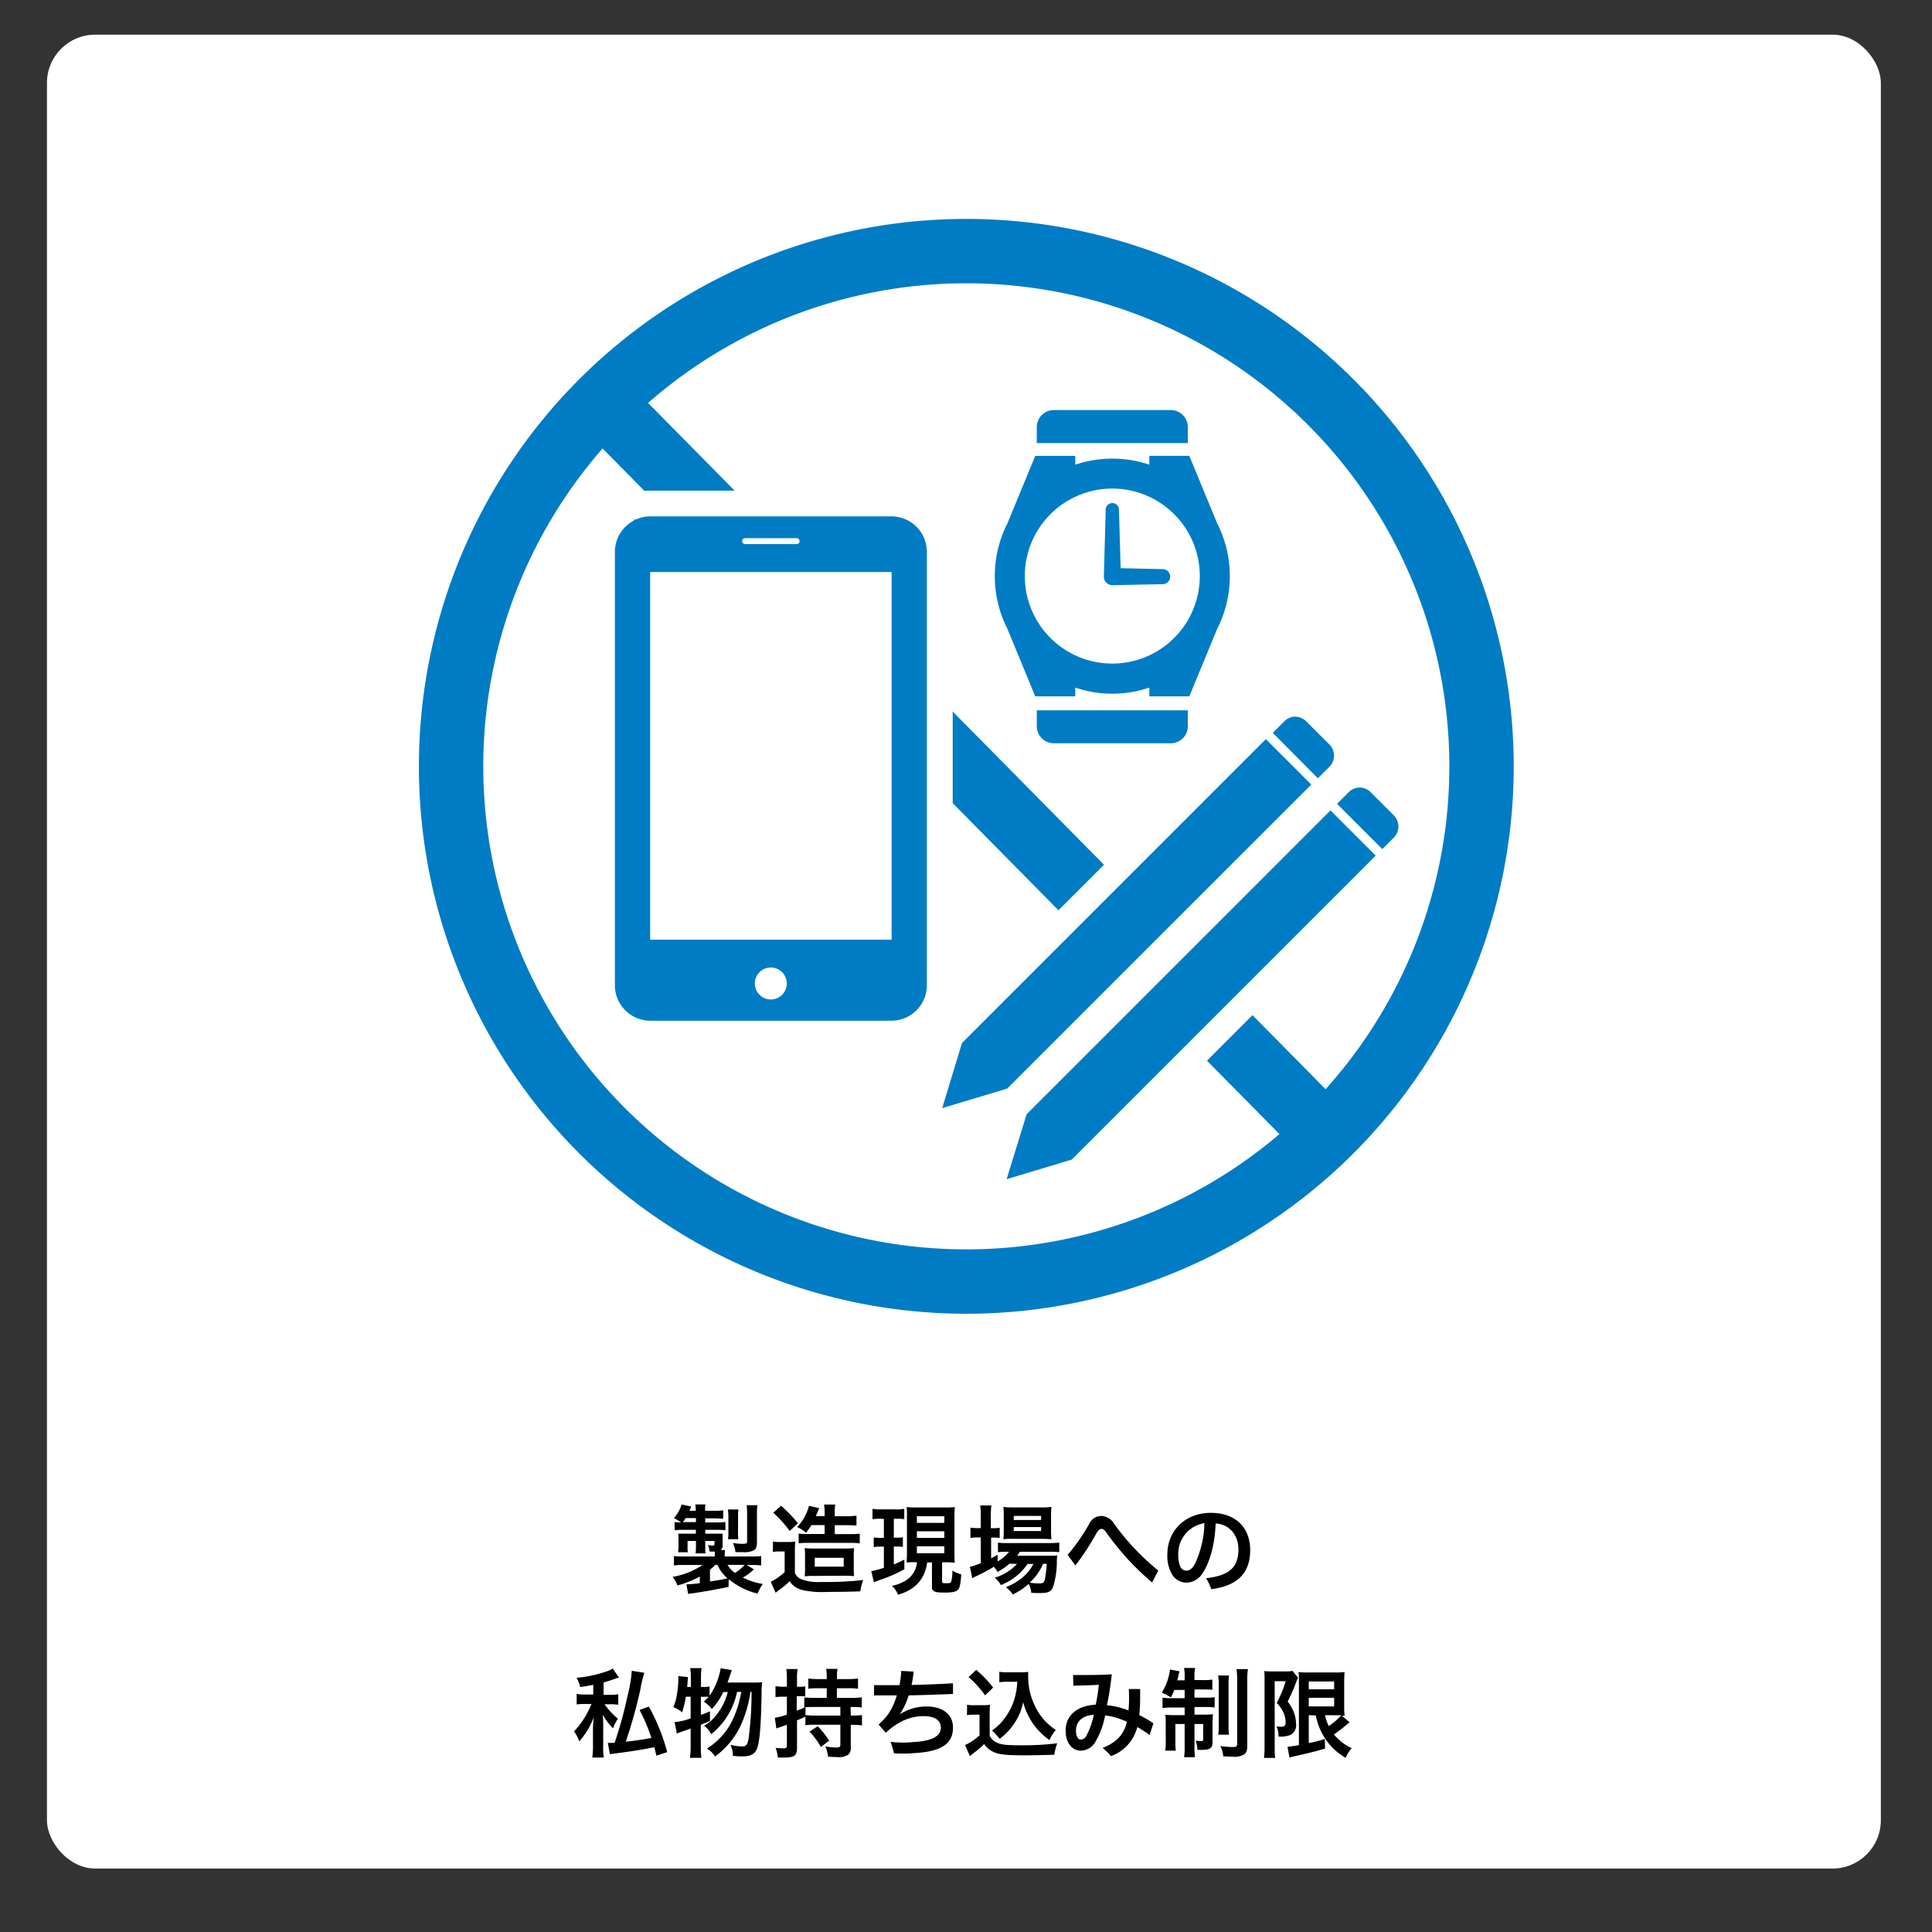
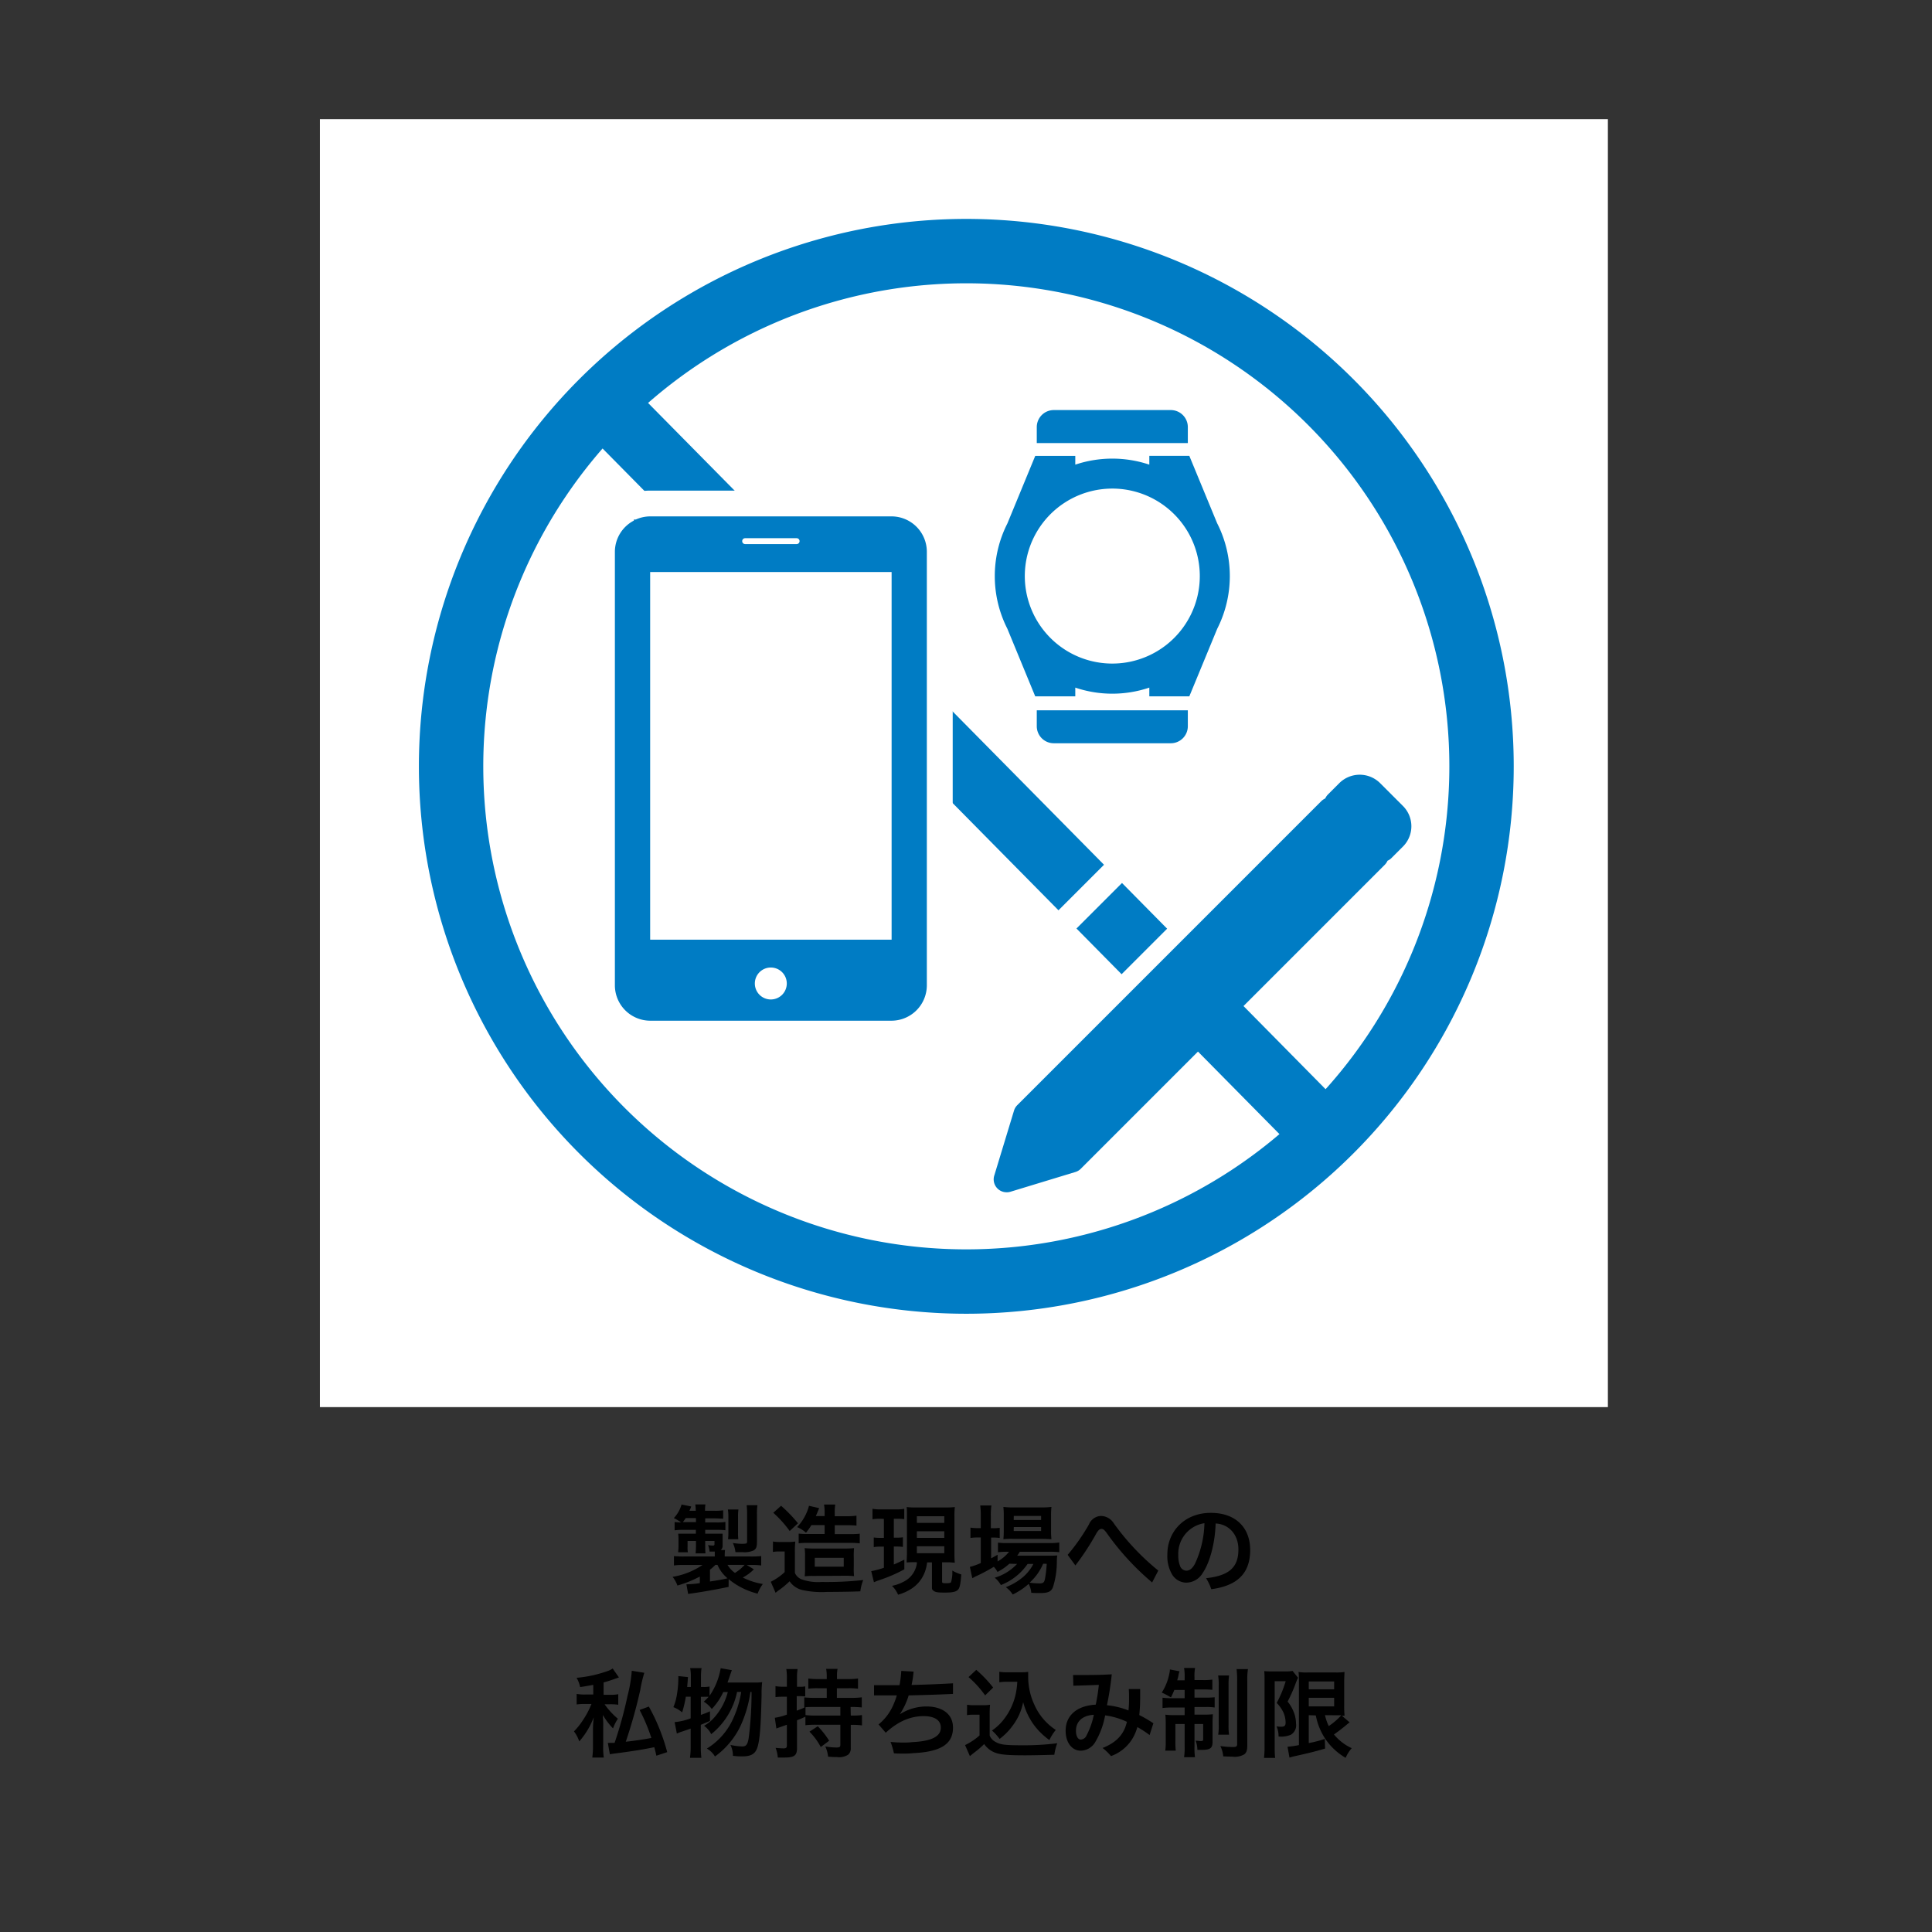
<svg xmlns="http://www.w3.org/2000/svg" viewBox="0 0 400.33 400.33">
  <rect x="0" y="0" width="400.33" height="400.33" fill="#333333" stroke="none" />
  <defs>
    <style>.cls-1,.cls-5,.cls-6{fill:none;}.cls-2{fill:#fff;}.cls-3{clip-path:url(#clip-path);}.cls-4{fill:#b3b3b3;}.cls-5,.cls-6{stroke:#007cc4;stroke-width:13.34px;}.cls-5{stroke-linecap:round;stroke-linejoin:round;}.cls-6{stroke-miterlimit:10;}.cls-7{fill:#007cc4;}</style>
    <clipPath id="clip-path" transform="translate(9.73 7.18)">
      <rect class="cls-1" x="56.56" y="17.51" width="266.88" height="266.88" />
    </clipPath>
  </defs>
  <g id="レイヤー_2" data-name="レイヤー 2">
    <g id="ph">
-       <rect class="cls-2" x="9.73" y="7.18" width="380" height="380" rx="10" />
      <g class="cls-3">
        <rect class="cls-2" x="66.29" y="24.69" width="266.88" height="266.88" />
        <g class="cls-3">
          <path class="cls-4" d="M389.26,391.82H-8.39V-5.84H389.26Zm1.34-399H-9.73V393.15H390.6Z" transform="translate(9.73 7.18)" />
        </g>
        <g class="cls-3">
          <path class="cls-5" d="M266,76.13a106.76,106.76,0,1,1-151,0A106.76,106.76,0,0,1,266,76.13Z" transform="translate(9.73 7.18)" />
          <line class="cls-6" x1="124.8" y1="83.38" x2="277.58" y2="238.13" />
          <path class="cls-7" d="M125,207a10,10,0,0,1-10-10V107.14a9.94,9.94,0,0,1,4.48-8.29,2.63,2.63,0,0,1,2-1,9.93,9.93,0,0,1,3.52-.65h50a10,10,0,0,1,10,10V197a10,10,0,0,1-10,10Z" transform="translate(9.73 7.18)" />
          <path class="cls-2" d="M175,99.82a7.33,7.33,0,0,1,7.32,7.31V197a7.34,7.34,0,0,1-7.32,7.32H125a7.34,7.34,0,0,1-7.32-7.32V107.13a7.31,7.31,0,0,1,3.94-6.44v-.22h.4a7.28,7.28,0,0,1,3-.65h50m0-5.34H125a12.39,12.39,0,0,0-4.12.7,5.26,5.26,0,0,0-3.18,1.67,12.58,12.58,0,0,0-5.35,10.28V197A12.67,12.67,0,0,0,125,209.67h50A12.68,12.68,0,0,0,187.68,197V107.13A12.67,12.67,0,0,0,175,94.48" transform="translate(9.73 7.18)" />
          <path class="cls-2" d="M144.67,105.56h10.67a.61.61,0,0,0,0-1.22H144.67a.61.61,0,0,0,0,1.22" transform="translate(9.73 7.18)" />
          <path class="cls-2" d="M150,193.3a3.31,3.31,0,1,0,3.3,3.3,3.31,3.31,0,0,0-3.3-3.3" transform="translate(9.73 7.18)" />
          <rect class="cls-2" x="134.72" y="118.53" width="50.03" height="76.18" />
-           <path class="cls-7" d="M231.29,110.75l-8.81-.19-.35-12a1.38,1.38,0,1,0-2.75,0L219,112.3a1.78,1.78,0,0,0,1.77,1.78l10.54-.22a1.56,1.56,0,0,0,0-3.11" transform="translate(9.73 7.18)" />
          <path class="cls-7" d="M242.49,101.28l-5.78-14h-8.29V89.1a24.16,24.16,0,0,0-15.34,0V87.29h-8.3l-5.77,14a24.11,24.11,0,0,0,0,21.82l5.77,14h8.3v-1.81a24,24,0,0,0,15.34,0v1.81h8.29l5.78-14a24.15,24.15,0,0,0,0-21.84m-3.61,10.92a18.13,18.13,0,1,1-5.31-12.82,18.09,18.09,0,0,1,5.31,12.82" transform="translate(9.73 7.18)" />
          <path class="cls-7" d="M236.4,81.32a3.53,3.53,0,0,0-3.52-3.53H208.62a3.53,3.53,0,0,0-3.52,3.53v3.31h31.3Z" transform="translate(9.73 7.18)" />
          <path class="cls-7" d="M205.1,143.31a3.53,3.53,0,0,0,3.52,3.52h24.26a3.53,3.53,0,0,0,3.52-3.52V140H205.1Z" transform="translate(9.73 7.18)" />
-           <path class="cls-7" d="M185.5,225.19a2.68,2.68,0,0,1-2.54-3.52l4.09-13.42a2.67,2.67,0,0,1,.66-1.11l63-63a2.55,2.55,0,0,0,1.37-1.37l2.38-2.38a6,6,0,0,1,8.41,0l4.76,4.76a6,6,0,0,1,0,8.41l-2.38,2.37a1.86,1.86,0,0,1-.41.33,2.38,2.38,0,0,1-.41.23,2.66,2.66,0,0,1-.56.82l-63,63a2.62,2.62,0,0,1-1.13.68l-13.48,4.1A2.64,2.64,0,0,1,185.5,225.19Z" transform="translate(9.73 7.18)" />
          <path class="cls-2" d="M258.65,141.33a3.27,3.27,0,0,1,2.32,1l4.76,4.75a3.3,3.3,0,0,1,0,4.64l-2.38,2.37h0L254,144.67h0l2.38-2.37a3.23,3.23,0,0,1,2.31-1M252.59,146h0l9.39,9.39h0l-62.84,62.83-.15.16-.2.06-13.29,4h0l4.1-13.5h0l63-63h0m6.06-10a8.59,8.59,0,0,0-6.09,2.52l-2.37,2.38a4.91,4.91,0,0,0-.63.75,6,6,0,0,0-.63.5l-.12.13-63,63a5.39,5.39,0,0,0-1.34,2.22L180.39,221a5.35,5.35,0,0,0,5.11,6.9,5.39,5.39,0,0,0,1.55-.23l13.29-4,.2-.06a5.26,5.26,0,0,0,2.23-1.34l.14-.14,62.84-62.83a5.65,5.65,0,0,0,.63-.76,5.45,5.45,0,0,0,.7-.57l.05,0,2.37-2.38a8.62,8.62,0,0,0,0-12.18l-4.75-4.76a8.59,8.59,0,0,0-6.1-2.52" transform="translate(9.73 7.18)" />
          <path class="cls-7" d="M198.84,239.87a2.67,2.67,0,0,1-2.53-3.52l4.08-13.42a2.7,2.7,0,0,1,.67-1.11l63-63a3.06,3.06,0,0,1,.82-.56,2.66,2.66,0,0,1,.56-.82l2.37-2.37a6,6,0,0,1,8.41,0l4.76,4.76a5.94,5.94,0,0,1,0,8.4l-2.38,2.38a2.51,2.51,0,0,1-.4.33,2.13,2.13,0,0,1-.42.23,2.81,2.81,0,0,1-.55.82l-63,63a2.62,2.62,0,0,1-1.13.68l-13.48,4.1A2.54,2.54,0,0,1,198.84,239.87Z" transform="translate(9.73 7.18)" />
-           <path class="cls-2" d="M272,156a3.23,3.23,0,0,1,2.31,1l4.76,4.75a3.28,3.28,0,0,1,0,4.64l-2.37,2.37h0l-9.38-9.38h0l2.37-2.37a3.27,3.27,0,0,1,2.32-1m-6.07,4.71h0l9.39,9.39h0l-62.83,62.83-.15.15-.21.07-13.29,4h0L203,223.7h0l63-63h0M272,150.67a8.55,8.55,0,0,0-6.09,2.52l-2.38,2.38a5.69,5.69,0,0,0-.63.75,5.9,5.9,0,0,0-.62.5l-.13.12-63,63a5.27,5.27,0,0,0-1.33,2.22l-4.11,13.49a5.35,5.35,0,0,0,5.11,6.9,5.51,5.51,0,0,0,1.56-.23l13.29-4.05.2-.06a5.32,5.32,0,0,0,2.23-1.34l.14-.14,62.83-62.84a4.48,4.48,0,0,0,.63-.75,5.45,5.45,0,0,0,.7-.57s0,0,.05-.05l2.38-2.38a8.62,8.62,0,0,0,0-12.18l-4.76-4.76a8.57,8.57,0,0,0-6.09-2.52" transform="translate(9.73 7.18)" />
        </g>
      </g>
    </g>
    <g id="text">
      <path d="M141.24,321.64c-3.08.64-5.26,1-7.38,1.32-.52.06-.6.08-1,.14l-.36-2h.2a21.6,21.6,0,0,0,2.58-.24v-1.36a23.57,23.57,0,0,1-4.64,1.86,6.3,6.3,0,0,0-1-1.8,15.72,15.72,0,0,0,6.2-2.46h-3.78a14.23,14.23,0,0,0-2.14.1v-1.94a19.82,19.82,0,0,0,2.22.08h6.24V315c0-.2,0-.52,0-.68-.44,0-.58,0-1.08,0a4.38,4.38,0,0,0-.32-1.34,8.09,8.09,0,0,0,1,.1c.26,0,.34-.08.34-.34v-.62H136.4v1c0,.64,0,1.1.06,1.58H134.4a12.41,12.41,0,0,0,.08-1.58v-1h-1.74v1.2a5.64,5.64,0,0,0,.06,1.14h-2l0-.2a8.57,8.57,0,0,0,.06-1v-1.5c0-.38,0-.54-.06-1.14.3,0,.88,0,1.34,0h2.32v-.8h-2.6a12.17,12.17,0,0,0-1.8.1v-1.72a10.12,10.12,0,0,0,1.34.08,10.63,10.63,0,0,0-1.5-.9,7,7,0,0,0,1.6-2.81l2,.41a6.59,6.59,0,0,1-.38.89h1.32a11.34,11.34,0,0,0-.1-1.32h2.1a8.41,8.41,0,0,0-.08,1.32h1.92a10.87,10.87,0,0,0,1.84-.1v1.73c-.56,0-1-.06-1.82-.06H136.4v.84h2.18a11.31,11.31,0,0,0,2-.1v1.72a16.24,16.24,0,0,0-1.88-.08H136.4v.8h2c.74,0,1.12,0,1.6,0,0,.24,0,.46,0,.86V313a1.13,1.13,0,0,1-.38,1h.88a8.39,8.39,0,0,0-.06,1v.34h5.28a20.61,20.61,0,0,0,2.28-.08v1.94a14.84,14.84,0,0,0-2.18-.1H145l1.48.9a9.16,9.16,0,0,1-2.3,1.7,14.23,14.23,0,0,0,4.16,1.34,7.65,7.65,0,0,0-1.08,2,15.26,15.26,0,0,1-6-3Zm-6.76-13.42v-.84h-2.12a9.54,9.54,0,0,1-.6.84Zm2.9,12.3c2-.3,2.5-.4,3.64-.66a7.53,7.53,0,0,1-2.08-2.78h-.42c-.36.34-.74.7-1.14,1Zm3.64-3.44a5.38,5.38,0,0,0,1.54,1.66,8.81,8.81,0,0,0,2-1.66Zm.1-5.32a9.22,9.22,0,0,0,.08-1.36v-3.3a11.08,11.08,0,0,0-.1-1.5h2.18a9.22,9.22,0,0,0-.08,1.5v3.28a8.77,8.77,0,0,0,.06,1.38Zm6,.52c0,1.06-.16,1.48-.68,1.8a4.64,4.64,0,0,1-2.32.36c-.4,0-1,0-1.46,0a5.81,5.81,0,0,0-.54-1.9,13.37,13.37,0,0,0,1.94.18,5.88,5.88,0,0,0,.78-.06c.18-.06.24-.16.24-.52v-5.72a14,14,0,0,0-.1-1.71h2.24a11.36,11.36,0,0,0-.1,1.81Z" transform="translate(9.73 7.18)" />
      <path d="M150.44,312.24a8.94,8.94,0,0,0,1.6.1h1.5a9.24,9.24,0,0,0,1.52-.1,20.15,20.15,0,0,0-.08,2.18v4.32a2.49,2.49,0,0,0,1.46,1.36,10.26,10.26,0,0,0,4.06.52,69.67,69.67,0,0,0,8.64-.4,9.36,9.36,0,0,0-.6,2.34c-1.8.08-4.66.12-6.86.12a18.44,18.44,0,0,1-5.28-.42,4.44,4.44,0,0,1-2.52-1.78,17.53,17.53,0,0,1-2.24,1.86c-.18.12-.42.32-.66.52l-1-2.28a12.13,12.13,0,0,0,2.88-2V314.3h-1.1a7.29,7.29,0,0,0-1.34.1Zm1.68-7.41a30.23,30.23,0,0,1,3.5,3.63l-1.72,1.6a23.16,23.16,0,0,0-3.4-3.78Zm6.28,4a12,12,0,0,1-1.12,1.58,6.43,6.43,0,0,0-1.84-1.16,10.17,10.17,0,0,0,2.46-4.41l2.1.48c0,.07-.28.69-.36.89s-.18.44-.32.76h1.82v-.52a10.08,10.08,0,0,0-.12-1.87h2.32a10.21,10.21,0,0,0-.1,1.87V307h2.36a14.52,14.52,0,0,0,2.14-.12v2.06a19.33,19.33,0,0,0-2.06-.08h-2.44v1.84h3.32a14.41,14.41,0,0,0,1.86-.08v2a14.49,14.49,0,0,0-1.86-.1h-9.1a15.87,15.87,0,0,0-1.7.08v-2a13.76,13.76,0,0,0,1.8.08h3.58v-1.84Zm.4,10.54a13.41,13.41,0,0,0-1.78.08,18.58,18.58,0,0,0,.06-2.06v-2a10.9,10.9,0,0,0-.08-1.78,20.21,20.21,0,0,0,2.16.08h6a19.26,19.26,0,0,0,2.08-.08,15.94,15.94,0,0,0-.06,2v1.88a13.59,13.59,0,0,0,.06,1.92,17.49,17.49,0,0,0-2-.08Zm.3-1.92h6v-1.84h-6Z" transform="translate(9.73 7.18)" />
      <path d="M172.74,307.52a10.38,10.38,0,0,0-1.68.1v-2.16a9.31,9.31,0,0,0,1.8.12h3a9.33,9.33,0,0,0,1.78-.12v2.14a13,13,0,0,0-1.64-.08h-.52v3.92h.6a7.8,7.8,0,0,0,1.28-.08v2a9.17,9.17,0,0,0-1.28-.08h-.6V317c.66-.28,1-.44,2.18-1v2a31.87,31.87,0,0,1-5.3,2.28,10.74,10.74,0,0,0-1,.4l-.56-2.3a18.25,18.25,0,0,0,2.62-.7V313.3h-.74a7,7,0,0,0-1.36.1v-2a9.44,9.44,0,0,0,1.4.08h.7v-3.92Zm7.28,9c-.72,0-1.06,0-1.88.06,0-.66.06-1.22.06-2V307.1c0-1.08,0-1.44-.06-2a15,15,0,0,0,1.94.08h6.12a15.7,15.7,0,0,0,1.92-.08,17.24,17.24,0,0,0-.08,2v7.36c0,.88,0,1.48.08,2.16-.42,0-1-.08-1.18-.08h-1.46v4c0,.3.1.34.94.34.54,0,.82-.06.92-.22a7.4,7.4,0,0,0,.26-2.4,8.56,8.56,0,0,0,1.86.8c-.18,2.16-.32,2.8-.72,3.2s-1.14.56-2.7.56-2-.1-2.36-.4-.3-.38-.3-1.12v-4.74h-1a8.44,8.44,0,0,1-.52,2.12,7,7,0,0,1-2.7,3.32,10,10,0,0,1-2.8,1.26,5.71,5.71,0,0,0-1.26-1.84,8.26,8.26,0,0,0,2.3-.8,5,5,0,0,0,2.88-4.06Zm.24-8.14h5.68V307h-5.68Zm0,3.1h5.68v-1.36h-5.68Zm0,3.18h5.68v-1.44h-5.68Z" transform="translate(9.73 7.18)" />
      <path d="M199.42,316.84a11.51,11.51,0,0,1-2.46,1.7,4.61,4.61,0,0,0-.76-1.06,37.66,37.66,0,0,1-4,2.1l-.26.16a.91.91,0,0,0-.2.1l-.5-2.34a14.43,14.43,0,0,0,2.26-.8v-5.3h-.58a9.74,9.74,0,0,0-1.56.1v-2.14a9,9,0,0,0,1.58.1h.56V307a15.93,15.93,0,0,0-.12-2.23h2.32a13.68,13.68,0,0,0-.12,2.25v2.46H196a8.58,8.58,0,0,0,1.42-.08v2.1a10.35,10.35,0,0,0-1.4-.08h-.38v4.3c.54-.28.7-.38,1.34-.74v1.38a7.9,7.9,0,0,0,2.38-2h-.44a14.31,14.31,0,0,0-1.86.1v-2a11.12,11.12,0,0,0,1.88.1h8.74a13.26,13.26,0,0,0,2.08-.12v2a19.57,19.57,0,0,0-2.06-.08h-6.12a7.15,7.15,0,0,1-.54.82h6.36c1,0,1.36,0,1.94-.06a11.62,11.62,0,0,0-.08,1.18,17.39,17.39,0,0,1-.82,5.44c-.4.92-1,1.18-2.8,1.18-.54,0-.9,0-1.68-.06a4.83,4.83,0,0,0-.54-1.84,14.38,14.38,0,0,1-3.3,2.2,5.45,5.45,0,0,0-1.44-1.52,12.22,12.22,0,0,0,3.64-2.16,8.93,8.93,0,0,0,2.08-2.66h-1.2a12,12,0,0,1-5.54,4.38,4.94,4.94,0,0,0-1.28-1.52,10.38,10.38,0,0,0,4.64-2.86Zm.6-5.16a14.46,14.46,0,0,0-1.84.08,17.86,17.86,0,0,0,.08-1.94V306.9a15.75,15.75,0,0,0-.08-1.83,14.07,14.07,0,0,0,2,.1H206a15.07,15.07,0,0,0,2.14-.1,16.48,16.48,0,0,0-.08,2v2.76a15.49,15.49,0,0,0,.08,1.92c-.42,0-1-.06-1.82-.06Zm.3-3.9H206v-.84h-5.66Zm0,2.28H206v-.82h-5.66Zm6.1,6.78a11.18,11.18,0,0,1-2.8,3.92,14,14,0,0,0,2.06.16c.74,0,1-.2,1.14-1.06a24.33,24.33,0,0,0,.34-3Z" transform="translate(9.73 7.18)" />
      <path d="M211.5,315a40.73,40.73,0,0,0,4.42-6.32,2.79,2.79,0,0,1,2.52-1.74,3.21,3.21,0,0,1,2.64,1.56,50.42,50.42,0,0,0,9.2,9.76L229,320.72a54.76,54.76,0,0,1-9.42-10.26c-.44-.58-.68-.84-1.08-.84s-.68.34-1,.84a53.53,53.53,0,0,1-4.4,6.74Z" transform="translate(9.73 7.18)" />
      <path d="M240.18,319.84c4.66-.52,6.72-2.14,6.7-6,0-3-1.94-5.2-4.72-5.34-.12,4.26-1.28,8.24-2.68,10.26a4,4,0,0,1-3.48,2,3.51,3.51,0,0,1-2.92-1.8,7.55,7.55,0,0,1-.92-4.08c0-4.74,3.58-8.58,9-8.58,5.26,0,8.16,3.16,8.16,7.7,0,5.24-3.14,7.46-8.06,8.12A10.23,10.23,0,0,0,240.18,319.84Zm-5.76-4.8a6,6,0,0,0,.36,2.24,1.45,1.45,0,0,0,1.3,1c.7,0,1.3-.46,1.84-1.52a21,21,0,0,0,1.92-8.32A6.41,6.41,0,0,0,234.42,315Z" transform="translate(9.73 7.18)" />
      <path d="M113.2,341.94c-1,.18-1.4.26-2.72.46a6,6,0,0,0-.74-1.92,25.88,25.88,0,0,0,6.34-1.37,4,4,0,0,0,1.14-.56l1.3,1.85-.86.3c-1.12.4-1.52.52-2.32.74V344h1.28a8.19,8.19,0,0,0,1.76-.12v2.18a11.41,11.41,0,0,0-1.78-.1h-1.06a15.6,15.6,0,0,0,2.76,3,8.8,8.8,0,0,0-1,2,13.28,13.28,0,0,1-2.1-2.78c0,.24,0,.42,0,.54a15,15,0,0,1,.06,1.9v3.84a15.56,15.56,0,0,0,.12,2.54H113a17.85,17.85,0,0,0,.14-2.54v-3.22c0-.28,0-1.14.16-2.58a16.45,16.45,0,0,1-3,5,7.27,7.27,0,0,0-1.1-2.08,14.3,14.3,0,0,0,1.88-2.36,17.19,17.19,0,0,0,1.64-3.06,2.36,2.36,0,0,1,.12-.26h-1.32a11.77,11.77,0,0,0-1.76.1v-2.18a10,10,0,0,0,1.86.12h1.58Zm10.58-2.5a27.23,27.23,0,0,0-.84,3.56,103.38,103.38,0,0,1-3,10.72c1.64-.16,4-.52,5.3-.78a37.19,37.19,0,0,0-2.44-5.8l1.92-.7a40.58,40.58,0,0,1,3.8,9.44l-2.24.74c-.2-.86-.26-1.14-.44-1.76-2.56.52-4.6.84-8.14,1.3-.48.06-.78.1-1.06.16l-.42-2.36a2.3,2.3,0,0,0,.4,0l1,0a84.65,84.65,0,0,0,2.7-9.82,28.28,28.28,0,0,0,.86-5.12Z" transform="translate(9.73 7.18)" />
      <path d="M146.54,341.46a10.59,10.59,0,0,0,1.66-.08,18,18,0,0,0-.12,2.52c-.14,6.8-.4,9.82-.94,11.2-.46,1.2-1.32,1.66-3.08,1.66-.44,0-.94,0-1.92-.12a4.93,4.93,0,0,0-.52-2.26,12,12,0,0,0,2.48.32c.8,0,1.1-.42,1.32-1.84a74.33,74.33,0,0,0,.58-9.46h-.24a24.7,24.7,0,0,1-2.14,7.24,16.78,16.78,0,0,1-5.2,6.14,4.72,4.72,0,0,0-1.68-1.64,14,14,0,0,0,5.2-5.68,21.57,21.57,0,0,0,1.92-6.06H143a15.16,15.16,0,0,1-5.36,8.76,4.67,4.67,0,0,0-1.48-1.74,8.4,8.4,0,0,0,2.36-2,12.62,12.62,0,0,0,2.56-5h-.94a12.81,12.81,0,0,1-2.38,3.52,6.1,6.1,0,0,0-1.66-1.52,10.7,10.7,0,0,0,1-1,9.93,9.93,0,0,0-1.12,0h-.48v3.74a16.3,16.3,0,0,0,1.88-.74l0,2-1.9.8v4.54a21,21,0,0,0,.12,2.3h-2.36a16,16,0,0,0,.14-2.3V351c-.82.3-1.42.5-1.8.62a8.35,8.35,0,0,0-1.06.42l-.46-2.38a12.36,12.36,0,0,0,3.32-.78V344.4h-1a23.1,23.1,0,0,1-.76,3.24,6.26,6.26,0,0,0-1.82-1.08,11.21,11.21,0,0,0,.76-2.78,18.7,18.7,0,0,0,.26-2.82,6.34,6.34,0,0,0,0-.84l2,.21c-.08,1.21-.1,1.31-.16,2.05h.76v-2.26a8.82,8.82,0,0,0-.14-1.65h2.36a10.21,10.21,0,0,0-.12,1.65v2.26H136a5.38,5.38,0,0,0,1.3-.1v1.92a14.15,14.15,0,0,0,2.3-5.71l2.32.41c-.16.41-.16.41-.64,1.82l-.26.74Z" transform="translate(9.73 7.18)" />
      <path d="M166.56,348.3h.32a14,14,0,0,0,2-.1v2.14a13.9,13.9,0,0,0-2-.12h-.32V355a1.75,1.75,0,0,1-.5,1.38,3.42,3.42,0,0,1-2.36.52c-.44,0-.78,0-1.84-.08a6.88,6.88,0,0,0-.58-2.12,14.5,14.5,0,0,0,2.26.22c.68,0,.86-.1.86-.54v-4.18h-5a18.2,18.2,0,0,0-2.24.1v-1.76c-.92.42-1.14.5-1.74.74V355c0,1.58-.52,2-2.66,2-.36,0-.66,0-1.32,0a7,7,0,0,0-.46-2c.74.06,1.24.1,1.68.1s.66-.12.66-.6v-4.3l-1.4.5c-.2.06-.56.2-.78.28l-.32-2.22a12,12,0,0,0,2.5-.66v-3.7h-.9a11.28,11.28,0,0,0-1.46.08V342.2a6.94,6.94,0,0,0,1.48.12h.88v-1.66a11.55,11.55,0,0,0-.12-2h2.34a11.3,11.3,0,0,0-.12,2v1.68H156a6.12,6.12,0,0,0,1.12-.08v2.08a9.36,9.36,0,0,0-1.1-.06h-.66v3c.68-.24.88-.32,1.66-.66l-.1,0v-2.08a21.18,21.18,0,0,0,2.24.1h2.42v-2h-1.82a13.9,13.9,0,0,0-2,.1v-2.12a13.27,13.27,0,0,0,2,.12h1.82v-.6a9.06,9.06,0,0,0-.12-1.51h2.36a6.92,6.92,0,0,0-.12,1.49v.62h2.36a13.75,13.75,0,0,0,2-.12v2.12a13.9,13.9,0,0,0-2-.1h-2.38v2h2.9a17,17,0,0,0,2.26-.12v2.1a20.71,20.71,0,0,0-2.32-.1Zm-7.38-1.78c-.64,0-1.64,0-2,.06v1.62a17.08,17.08,0,0,0,2.22.1h5v-1.78Zm.54,4a17.16,17.16,0,0,1,2.36,3l-1.74,1.3a13.42,13.42,0,0,0-2.34-3.18Z" transform="translate(9.73 7.18)" />
      <path d="M171.38,342c1,0,2,0,3.08,0,.72,0,1.46,0,2.2,0a21.45,21.45,0,0,0,.36-2.95l2.56.14a23.55,23.55,0,0,1-.42,2.77c2.86-.06,5.72-.18,8.58-.34l0,2.2c-3.16.14-6.18.24-9.18.3a15.12,15.12,0,0,1-1.84,3.92,10.21,10.21,0,0,1,5.62-1.62c2.7,0,5.4,1.24,5.4,4.38s-2.12,5-8.14,5.28a17.22,17.22,0,0,1-2.16.1c-.66,0-1.32,0-1.94-.06a15.31,15.31,0,0,0-.7-2.36,26.28,26.28,0,0,0,2.7.14,17.11,17.11,0,0,0,1.86-.1c4.18-.2,5.86-1.28,5.86-3,0-1.46-1.18-2.36-3.5-2.38-2.56,0-5.12.88-7.92,3.44l-1.48-1.72a10.74,10.74,0,0,0,3.14-4.24,14.91,14.91,0,0,0,.64-1.78c-1.56,0-3.12,0-4.72,0Z" transform="translate(9.73 7.18)" />
      <path d="M190.66,346.06a8.94,8.94,0,0,0,1.6.1h1.64a8.67,8.67,0,0,0,1.52-.1,20.57,20.57,0,0,0-.08,2.2v4.18a2.51,2.51,0,0,0,1.14,1.28c1,.6,2,.74,5.44.74a55.13,55.13,0,0,0,7.42-.42,10.93,10.93,0,0,0-.6,2.38c-1.78.06-4.68.12-6.06.12-3.28,0-4.9-.12-5.94-.46a4.76,4.76,0,0,1-2.54-1.88,18.14,18.14,0,0,1-2.06,1.78c-.34.26-.46.36-.6.48l-.3.24-1-2.28a12.73,12.73,0,0,0,3-2v-4.3H192a7.37,7.37,0,0,0-1.36.1Zm1.9-7.23a25.24,25.24,0,0,1,3.5,3.67l-1.66,1.62a21,21,0,0,0-3.44-3.79ZM199,341.3a10.12,10.12,0,0,0-1.66.1v-2.17a8.87,8.87,0,0,0,1.66.1h2.86a9.46,9.46,0,0,0,1.46-.08c0,.46,0,.75,0,1.08a13.73,13.73,0,0,0,1.32,5.81,12,12,0,0,0,4.4,5.14,9.6,9.6,0,0,0-1.32,2.1,14.43,14.43,0,0,1-3.2-3.12,14.14,14.14,0,0,1-2.24-4.74,11.76,11.76,0,0,1-2.18,4.88,12.77,12.77,0,0,1-2.7,2.74,11.41,11.41,0,0,0-1.58-1.74,10.75,10.75,0,0,0,2.64-2.56,13,13,0,0,0,2.22-4.76,14.72,14.72,0,0,0,.38-2.78Z" transform="translate(9.73 7.18)" />
      <path d="M228.48,352.34a24.1,24.1,0,0,0-2.54-1.66,9.34,9.34,0,0,1-.46,1.32,8.58,8.58,0,0,1-5,4.7,11.42,11.42,0,0,0-1.74-1.68c2.66-1.06,4-2.5,4.7-4.3a10.76,10.76,0,0,0,.34-1.12,15.47,15.47,0,0,0-4.52-1.34,16.43,16.43,0,0,1-2.12,5.66,3.56,3.56,0,0,1-2.92,1.66c-1.8,0-3.14-1.64-3.14-4.14,0-3,2.12-5.16,6.24-5.4a37.81,37.81,0,0,0,.64-4.1c-1.8.08-3.36.12-5.28.18l-.06-2.22h1.28c2.22,0,4.52,0,6.74-.15-.26,2.45-.58,4.39-1,6.41a16.72,16.72,0,0,1,4.46,1.08,22.11,22.11,0,0,0,.12-2.44c0-.62,0-1.26-.06-2l2.36,0c0,.54,0,1,0,1.52a34.86,34.86,0,0,1-.18,3.88,24.74,24.74,0,0,1,2.92,1.7Zm-15.26-.9c0,1.24.48,1.84,1,1.84a1.41,1.41,0,0,0,1.22-.92,15.72,15.72,0,0,0,1.48-4.22C214.34,348.3,213.22,349.72,213.22,351.44Z" transform="translate(9.73 7.18)" />
      <path d="M233.6,343a16.43,16.43,0,0,1-.7,1.54,15.64,15.64,0,0,0-1.9-1,11.16,11.16,0,0,0,1.58-4,3.16,3.16,0,0,0,.1-.79l2,.38a6.31,6.31,0,0,0-.22.81c0,.22-.16.66-.26,1.06h1.54v-.56a10,10,0,0,0-.12-2h2.28a9.1,9.1,0,0,0-.12,1.91v.6h1.7a12.35,12.35,0,0,0,2-.1v2.12a17.27,17.27,0,0,0-2-.08h-1.7v1.7h2.34a16.15,16.15,0,0,0,1.84-.08v2.12a11.51,11.51,0,0,0-1.92-.1h-2.26v1.58h1.94a15.44,15.44,0,0,0,1.86-.08c0,.48-.06.88-.06,1.78v4c0,1.24-.5,1.6-2.22,1.6-.18,0-.36,0-.92,0a5.54,5.54,0,0,0-.36-1.9c.32,0,.84.08,1.06.08.38,0,.5-.08.5-.34v-3.2h-1.8v4.72a14.37,14.37,0,0,0,.1,2.16h-2.26a12.55,12.55,0,0,0,.12-2.18v-4.7h-1.92v3.58a16.72,16.72,0,0,0,.08,1.94h-2.18a11.33,11.33,0,0,0,.1-2V350a16.92,16.92,0,0,0-.08-1.88,13.88,13.88,0,0,0,1.94.1h2.06v-1.58h-2.52a14.34,14.34,0,0,0-2.06.1v-2.14a11.11,11.11,0,0,0,1.78.1h2.8V343Zm11.34-3a13.81,13.81,0,0,0-.1,2.08v8.06a12.52,12.52,0,0,0,.1,2.12H242.7a12.5,12.5,0,0,0,.1-2.14v-8a11.53,11.53,0,0,0-.12-2.12Zm3.92-1.33a13.7,13.7,0,0,0-.14,2.43v13.36c0,1.06-.18,1.56-.66,1.9a4,4,0,0,1-2.42.46l-1.9-.06a6,6,0,0,0-.6-2.14,18.15,18.15,0,0,0,2.58.2c.72,0,.9-.12.9-.6V341.16a18.86,18.86,0,0,0-.12-2.49Z" transform="translate(9.73 7.18)" />
      <path d="M252.3,340.94c0-.62,0-1-.06-1.85a12.57,12.57,0,0,0,1.46.06h2.94a6.71,6.71,0,0,0,1.46-.1l1.14,1.41a13,13,0,0,0-.62,1.52,32.29,32.29,0,0,1-1.54,3.42A8.19,8.19,0,0,1,258.5,348a6.83,6.83,0,0,1,.32,2,2.26,2.26,0,0,1-1.08,2.28,5.18,5.18,0,0,1-2.54.36,5,5,0,0,0-.42-2.1,6.85,6.85,0,0,0,.88.08c.78,0,1-.22,1-.88a5.45,5.45,0,0,0-.44-2.06,7.57,7.57,0,0,0-1.4-2,23.7,23.7,0,0,0,1.86-4.5H254.4v13.6c0,.84,0,1.58.1,2.3h-2.32a17.92,17.92,0,0,0,.12-2.3Zm9.16,7.28V354a23.65,23.65,0,0,0,3.32-.86l.06,2c-2.08.62-3.42.94-6.38,1.6a9.35,9.35,0,0,0-1,.28l-.4-2.26a17.94,17.94,0,0,0,2.36-.34v-13c0-.9,0-1.38-.08-2.15a10.24,10.24,0,0,0,1.92.1H267a10.85,10.85,0,0,0,1.86-.1c0,.48-.06,1-.06,2.23v4.66a19.92,19.92,0,0,0,.08,2.18,3.8,3.8,0,0,0-.56,0l1.62,1.38a3.67,3.67,0,0,0-.56.42c-.62.54-1.84,1.48-2.7,2.08a10.37,10.37,0,0,0,3.68,2.84,7.58,7.58,0,0,0-1.26,2,12.93,12.93,0,0,1-4.18-3.88,13.29,13.29,0,0,1-2-4.9Zm0-5.36h5.26v-1.62h-5.26Zm0,3.54h5.26v-1.78h-5.26Zm3.36,1.82a10.23,10.23,0,0,0,.78,2.26,13.79,13.79,0,0,0,2.6-2.24c-.26,0-.7,0-1,0Z" transform="translate(9.73 7.18)" />
    </g>
  </g>
</svg>